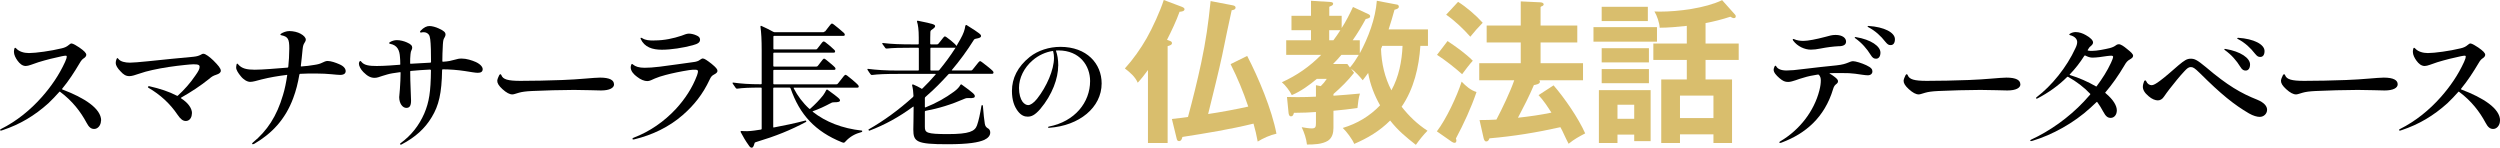
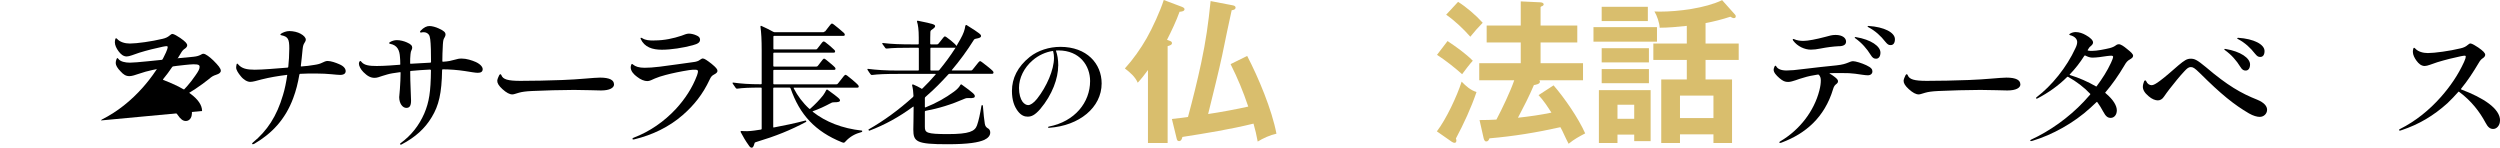
<svg xmlns="http://www.w3.org/2000/svg" viewBox="0 0 322.77 19.1">
-   <path d="m13.04 15.55c0 .63-.41 1.1-.88 1.1-.4 0-.68-.22-.99-.81-.74-1.39-1.82-2.81-3.4-3.98-.05-.05-.07-.04-.11 0-.47.52-.86.95-1.4 1.46-1.8 1.62-3.69 2.74-5.91 3.48-.09.04-.2.07-.23.07-.07 0-.11-.04-.11-.09s.04-.09.11-.12c2.02-1.01 3.8-2.45 5.31-4.16 1.15-1.31 2.18-2.77 2.97-4.5.16-.34.22-.58.22-.67 0-.11-.05-.14-.13-.14-.11 0-.25.02-.5.07-.88.18-2.05.47-3.02.77-.77.25-1.28.49-1.64.49-.45 0-.79-.31-1.06-.68-.25-.34-.47-.76-.47-1.15 0-.13.02-.25.05-.38.04-.18.13-.18.25-.05.36.4.99.59 1.64.59.88 0 2.84-.27 4.23-.61.4-.09.67-.23.88-.41.16-.13.27-.22.38-.22.2 0 .7.31 1.01.52.65.45.9.72.9.95 0 .16-.13.31-.27.41-.22.14-.36.27-.59.67-.67 1.13-1.4 2.27-2.25 3.29-.04.05-.02.09.04.11 2.81 1.06 4.99 2.45 4.99 4z" />
+   <path d="m13.04 15.55s.04-.09.11-.12c2.02-1.01 3.8-2.45 5.31-4.16 1.15-1.31 2.18-2.77 2.97-4.5.16-.34.22-.58.22-.67 0-.11-.05-.14-.13-.14-.11 0-.25.02-.5.07-.88.18-2.05.47-3.02.77-.77.25-1.28.49-1.64.49-.45 0-.79-.31-1.06-.68-.25-.34-.47-.76-.47-1.15 0-.13.02-.25.05-.38.04-.18.13-.18.25-.05.36.4.99.59 1.64.59.88 0 2.84-.27 4.23-.61.4-.09.67-.23.88-.41.16-.13.27-.22.38-.22.2 0 .7.31 1.01.52.65.45.9.72.9.95 0 .16-.13.31-.27.41-.22.14-.36.27-.59.67-.67 1.13-1.4 2.27-2.25 3.29-.04.05-.02.09.04.11 2.81 1.06 4.99 2.45 4.99 4z" />
  <path d="m24.77 14.65c0 .61-.36.97-.77.97-.38 0-.67-.21-1.08-.81-.97-1.44-2.23-2.59-3.76-3.48-.13-.07-.05-.22.11-.2 1.37.31 2.56.7 3.55 1.22.07.04.11.04.14 0 .83-.76 1.6-1.62 2.25-2.58.4-.56.56-.86.56-1.13 0-.23-.11-.34-.79-.34-.22 0-.77.05-1.13.09-1.28.13-2.79.34-4.18.65-.61.13-1.17.29-1.69.47-.54.18-.94.32-1.28.32-.45 0-.76-.2-1.13-.61-.4-.4-.63-.79-.63-1.08 0-.18.04-.36.11-.52s.13-.16.23-.02c.27.36.88.49 1.49.49.34 0 1.28-.07 2.32-.18 1.91-.22 4.38-.43 5.87-.58.52-.05.76-.16.94-.25.13-.07.23-.14.36-.14.29 0 .85.45 1.28.86.65.65.97 1.04.97 1.33 0 .23-.2.4-.59.52-.43.14-.59.25-.95.56-1.1.88-2.3 1.67-3.56 2.38-.05.04-.07.07-.02.11.83.54 1.4 1.22 1.4 1.94z" />
  <path d="m37.03 9.67c-1.13.14-2.21.32-3.24.58-.7.18-1.12.32-1.49.32s-.85-.27-1.22-.74c-.32-.38-.59-.81-.59-1.1 0-.09.02-.29.05-.4.05-.16.09-.16.23 0 .45.52 1.1.67 2.11.67s2.84-.16 4.23-.27c.07 0 .11-.04.11-.11.07-.65.13-1.57.13-2.36 0-1.22-.16-1.53-1.03-1.71-.14-.02-.16-.11-.04-.2.27-.18.7-.34 1.08-.34.52 0 1.08.14 1.44.34.43.23.68.52.68.76 0 .14-.07.27-.16.41-.13.2-.2.36-.25.83-.07.72-.14 1.44-.23 2.16-.02.05.02.07.05.07.56-.04 1.22-.11 1.69-.2.49-.07.77-.16 1.03-.29.23-.11.45-.22.68-.22.45 0 1.08.23 1.49.41.61.25.85.59.85.9 0 .27-.18.49-.72.49-.5 0-1.51-.18-3.1-.18-.74 0-1.4 0-2.05.04-.05 0-.09.02-.11.11-.18 1.06-.43 2.07-.79 3.02-1.01 2.74-2.75 4.57-5.01 5.89-.07.04-.16.07-.22.07-.09 0-.13-.09.02-.22 1.84-1.51 3.08-3.38 3.89-6.14.25-.81.41-1.66.54-2.54 0-.05 0-.07-.05-.07z" />
  <path d="m55.55 8.98c-.83.04-1.85.11-2.52.18-.04 0-.07.02-.07.09 0 1.48.11 3.13.11 3.74 0 .69-.2.94-.61.94-.49 0-.92-.58-.92-1.39 0-.18.07-.58.09-1.04.05-.67.09-1.49.09-2.11 0-.05-.02-.09-.09-.07-.29.04-.63.09-.95.14-.47.07-.9.22-1.31.34-.43.14-.68.25-1.01.25-.5 0-.92-.22-1.44-.74-.36-.36-.58-.81-.58-1.08 0-.18.09-.36.18-.36.05 0 .09.04.14.11.36.45 1.01.54 1.98.54s2.38-.11 2.97-.16c.07 0 .09-.04.07-.09 0-.4-.02-.68-.04-.9-.05-.86-.32-1.53-1.26-1.71-.18-.04-.2-.13-.02-.23.22-.14.56-.25.88-.25.43 0 .92.13 1.28.29.54.23.7.43.7.68 0 .13-.04.22-.09.32-.07.16-.11.25-.13.52-.04.36-.05.74-.05 1.17 0 .05.04.09.09.07.86-.05 1.87-.11 2.52-.14.07 0 .09-.04.09-.09 0-.41 0-.95-.02-1.64-.04-1.15-.09-1.66-.27-1.89-.13-.18-.38-.31-.63-.31-.13 0-.23 0-.36.04-.14.02-.2-.09-.07-.23.43-.45.81-.61 1.15-.61.32 0 .81.13 1.19.31.7.31.88.52.88.79 0 .14-.07.29-.14.41-.13.2-.16.34-.2.85-.05.81-.07 1.67-.07 2.18 0 .05.04.07.09.07.7-.04 1.04-.13 1.55-.27.29-.09.52-.14.85-.14.65 0 1.33.23 1.84.45.65.31.88.67.88.92 0 .31-.2.47-.63.47-.36 0-.88-.11-1.69-.23-.9-.14-2-.22-2.83-.22-.05 0-.09.04-.09.09-.05 3.02-.43 4.59-1.33 6.07-.88 1.49-2.16 2.63-3.89 3.53-.04.02-.07.04-.11.04-.09 0-.14-.11-.05-.18 1.42-1.03 2.41-2.32 3.08-3.85.63-1.48.83-2.79.86-5.56 0-.05-.02-.09-.09-.09z" />
  <path d="m79.28 10.89c0 .45-.56.79-1.69.79-.67 0-1.96-.07-3.48-.07-1.62 0-3.89.07-5.42.14-.83.04-1.3.11-1.69.22-.41.11-.65.22-.85.22-.36 0-.77-.22-1.28-.68-.47-.43-.67-.76-.67-1.08 0-.16.14-.52.25-.72.05-.09.11-.13.16-.13s.09.05.13.14c.2.52.81.72 2.45.72 1.75 0 3.4-.04 5.42-.11 2.12-.07 4.07-.31 4.86-.31 1.28 0 1.8.34 1.8.86z" />
  <path d="m90.11 9.23c0-.18-.07-.23-.4-.23-.16 0-.4 0-.72.05-1.04.16-2.25.41-3.06.63-.56.14-.97.29-1.37.45-.41.18-.68.34-.99.34-.38 0-.85-.18-1.33-.56-.4-.29-.81-.72-.81-1.21 0-.11.02-.18.04-.25.07-.23.11-.25.27-.11.29.25.76.41 1.48.41.49 0 1.17-.04 1.96-.14 1.57-.2 3.15-.43 4.32-.59.38-.04.68-.14.86-.29.16-.11.27-.18.38-.18.2 0 .54.23 1.12.68.61.5.77.72.77.92 0 .18-.14.31-.4.45-.31.16-.43.29-.61.68-.88 1.89-2.02 3.31-3.49 4.59-1.76 1.53-3.91 2.56-6.23 3.12-.07.02-.11.02-.14.02-.14 0-.16-.14.02-.22 2.09-.79 3.96-2.09 5.49-3.73 1.17-1.28 2.11-2.7 2.72-4.32.07-.22.13-.41.13-.52zm-5.63-4.01c1.33 0 2.48-.27 3.51-.61.36-.13.65-.27.95-.27.29 0 .67.09.95.22.36.14.49.32.49.56 0 .34-.25.54-.94.72-1.24.34-2.83.58-3.98.58-1.22 0-2.25-.32-2.74-1.39-.07-.16.04-.2.18-.11.45.29.94.31 1.57.31z" />
  <path d="m106.51 4.08c.72-.95.81-1.04.9-1.04s.25.11.92.67c.68.56.74.63.74.76 0 .11-.05.16-.2.16h-8.93c-.05 0-.09.04-.09.09v1.57c0 .05.04.09.09.09h5.38c.11 0 .16-.02.23-.13.61-.83.7-.9.79-.9s.22.07.83.59c.58.5.65.59.65.68 0 .13-.05.18-.2.18h-7.69c-.05 0-.09.04-.09.09v1.62c0 .05.04.09.09.09h5.44c.11 0 .16-.02.23-.11.63-.85.72-.92.79-.92.09 0 .22.09.83.61.59.49.65.58.65.68s-.04.16-.18.16h-7.76c-.05 0-.09.04-.09.09v1.69c0 .05.04.09.09.09h8.03c.11 0 .16-.02.23-.11.79-1.03.88-1.12.97-1.12s.23.09.92.67c.74.63.79.72.79.83s-.05.16-.2.16h-8.14c-.05 0-.09.02-.05.09.49.96 1.17 1.87 2 2.63.04.04.09.04.13 0 .63-.56 1.22-1.17 1.66-1.73.18-.25.29-.45.4-.67.04-.07.11-.09.18-.05 1.53 1.1 1.6 1.21 1.6 1.39 0 .14-.16.23-.81.23-.13 0-.2.02-.31.07-.88.47-1.57.79-2.38 1.08-.05.02-.05.04-.02.07 1.66 1.31 3.82 2.16 6.34 2.43.04 0 .05.04.05.07s0 .09-.05.11c-.86.23-1.53.59-2.12 1.24-.16.18-.2.18-.45.09-3.44-1.39-5.46-3.56-6.63-6.97-.02-.05-.07-.09-.13-.09h-2.02c-.05 0-.09.04-.09.09v5.01s.02.07.07.05c1.33-.25 2.74-.54 4.1-.9.07-.02.14.14.07.18-2.05 1.08-3.8 1.8-6.54 2.63-.09.04-.11.07-.13.18-.11.41-.22.52-.34.52-.14 0-.23-.05-.43-.36-.34-.47-.72-1.1-1.01-1.67-.02-.07.04-.14.11-.13.52.05.97.04 1.64-.05.29-.04.56-.07.88-.13.07-.02.09-.05.09-.11v-5.22c0-.05-.02-.09-.09-.09-1.53 0-2.32.04-3.08.14-.09 0-.13-.02-.18-.09-.14-.18-.27-.38-.36-.52-.04-.05-.05-.09-.05-.13s.02-.05.07-.05c1.03.14 2.03.22 3.6.22.07 0 .09-.04.09-.09v-4.23c0-1.46-.05-2.29-.16-3.13 0-.07.04-.11.11-.09.5.22 1.06.5 1.55.77.11.05.16.05.27.05h6.14c.11 0 .16-.02.23-.11z" />
  <path d="m118.95 11.45c.05.04.13 0 .16-.04.58-.56 1.15-1.17 1.69-1.8.04-.04.02-.07-.04-.07h-4.65c-1.8 0-2.7.04-3.53.14-.09 0-.13-.02-.18-.09-.13-.16-.23-.32-.36-.52-.04-.05-.05-.09-.05-.13s.02-.05.07-.05c1.13.14 2.25.22 4.05.22h2.43c.05 0 .09-.04.09-.09v-2.77c0-.05-.04-.09-.09-.09h-.5c-1.8 0-2.72.02-3.57.11-.09 0-.13-.02-.18-.09-.14-.18-.23-.31-.36-.5-.05-.07-.02-.13.05-.13 1.13.14 2.25.18 4.05.18h.5c.05 0 .09-.04.09-.09v-.81c0-.99-.09-1.64-.23-2.05 0-.07.02-.11.09-.11 2.14.43 2.25.5 2.25.72 0 .11-.09.22-.5.5-.07.05-.09.11-.11.22-.02.49-.02 1.03-.02 1.53 0 .05.04.09.09.09h.76c.11 0 .16-.02.23-.11.65-.83.72-.92.81-.92s.22.09.77.52c.5.41.65.58.7.68.02.04.04.04.05 0 .16-.29.32-.56.49-.85.4-.72.56-1.19.63-1.71.02-.07.07-.13.16-.11 1.8 1.12 1.87 1.24 1.87 1.42 0 .16-.11.25-.72.36-.09.02-.14.04-.2.13-.9 1.44-1.85 2.72-2.84 3.89-.04.04-.02.07.04.07h2.4c.11 0 .16-.02.23-.11.79-1.01.88-1.1.97-1.1.07 0 .22.09.94.67.74.59.79.68.79.79s-.05.18-.2.18h-5.49c-.05 0-.11.04-.14.07-.9.99-1.8 1.91-2.74 2.72-.07.07-.14.13-.22.2-.04.04-.07.07-.07.14v1.15c0 .05.04.07.09.05 1.35-.54 2.56-1.21 3.66-2.02.43-.31.7-.61.85-.9.04-.05.11-.07.16-.02 1.53 1.1 1.69 1.28 1.69 1.49 0 .2-.14.29-.92.25-.16 0-.25.02-.36.07-1.76.77-3.44 1.28-5.08 1.58-.07.02-.09.05-.09.11v1.95c0 .76.2.94 2.97.94s3.48-.36 3.76-1.12c.22-.61.41-1.51.58-2.56.02-.07.18-.07.18 0 .09 1.1.16 1.8.25 2.34.05.31.18.45.34.56.25.12.36.31.36.58 0 .41-.29.72-.77.95-.74.32-1.98.56-4.75.56-4.03 0-4.41-.32-4.41-1.91 0-.41.04-1.48.04-2.9 0-.05-.02-.07-.07-.04-1.8 1.33-3.64 2.34-5.64 3.1-.07.02-.16-.13-.11-.16 2.02-1.15 3.91-2.54 5.73-4.18.05-.05.07-.11.07-.16-.02-.49-.07-.94-.18-1.37 0-.07.04-.11.11-.11.36.16.74.32 1.06.52zm1.26-5.29c-.05 0-.09.04-.09.09v2.77c0 .05.04.09.09.09h.92c.05 0 .11-.04.14-.07.76-.92 1.46-1.87 2.09-2.86.02-.04 0-.04-.04-.02h-3.12z" />
  <path d="m136.62 8.5c0 1.58-.75 3.73-2.32 5.58-.72.83-1.18.98-1.61.98-.39 0-.83-.12-1.28-.71-.46-.61-.76-1.41-.76-2.61 0-1.63.73-3.13 2.3-4.39 1.05-.83 2.49-1.3 3.96-1.3 3.41 0 5.32 2.17 5.32 4.72 0 3.12-2.9 5.46-6.76 5.73h-.04c-.16 0-.19-.12 0-.16 3.33-.65 5.31-3.11 5.31-5.88 0-1.97-1.33-3.95-4.1-3.95-.04 0-.14 0-.26.01-.04 0-.06.01-.04.06.17.48.29 1.08.29 1.9zm-3.3-.71c-1.11.95-1.76 2.28-1.76 3.56 0 .82.2 1.43.46 1.79.22.29.5.43.73.43.27 0 .69-.25 1.14-.81 1.25-1.58 2.19-3.75 2.19-5.29 0-.25-.03-.55-.1-.82-.01-.06-.03-.07-.07-.07-.89.14-1.8.53-2.59 1.21z" />
  <path d="m236.22 9.5c.22.11.41.25.61.4.36.27.47.43.47.58 0 .18-.09.27-.23.38-.16.13-.29.25-.4.63-1.1 3.67-3.56 5.76-6.63 6.91-.09.04-.16.05-.22.05-.11 0-.16-.09.02-.2 2.52-1.48 4.38-3.91 5.06-6.59.13-.5.18-.94.18-1.26 0-.31-.05-.5-.23-.72-.05-.05-.07-.07-.18-.05-.61.09-1.3.23-1.85.41-.32.09-.67.2-.99.32-.34.11-.67.22-.97.22-.41 0-.67-.11-1.13-.5-.41-.36-.74-.72-.74-1.08 0-.11.04-.23.11-.4.09-.16.16-.16.25 0 .16.29.59.5 1.3.5.5 0 1.35-.07 1.94-.16 1.87-.23 3.13-.36 4.5-.5.83-.09 1.17-.22 1.48-.34.27-.11.47-.2.67-.2.34 0 1.13.25 1.71.52.68.32.79.54.79.81s-.22.49-.58.49-.83-.09-1.64-.2c-.56-.07-.94-.09-1.89-.09-.45 0-.97 0-1.4.02-.04 0-.04.04 0 .05zm1.25-3.54c-.88.05-1.51.13-2.45.31-.47.09-.83.14-1.22.14-.79 0-1.73-.41-2.29-1.17-.11-.16-.04-.27.13-.18.34.16.81.22 1.19.22.58 0 1.71-.22 2.83-.52.58-.16.88-.25 1.33-.25.9 0 1.35.41 1.35.85 0 .38-.27.58-.86.61zm5.31.83c0 .49-.22.79-.56.79-.25 0-.45-.07-.7-.49-.49-.79-1.12-1.53-2-2.16-.13-.09-.05-.18.09-.14 1.96.32 3.17 1.19 3.17 2zm-1.57-3.44h.04c2.02.13 3.4.85 3.4 1.71 0 .52-.23.76-.54.76-.25 0-.38-.04-.7-.43-.56-.72-1.26-1.39-2.21-1.89-.14-.07-.09-.14.02-.14z" />
  <path d="m260.85 10.89c0 .45-.56.79-1.69.79-.67 0-1.96-.07-3.48-.07-1.62 0-3.89.07-5.42.14-.83.04-1.3.11-1.69.22-.41.11-.65.22-.85.22-.36 0-.77-.22-1.28-.68-.47-.43-.67-.76-.67-1.08 0-.16.14-.52.25-.72.05-.09.11-.13.16-.13s.09.05.13.14c.2.52.81.72 2.45.72 1.75 0 3.4-.04 5.42-.11 2.12-.07 4.07-.31 4.86-.31 1.28 0 1.8.34 1.8.86z" />
  <path d="m269.83 12.08c-.77-.81-1.71-1.53-2.79-2.14-.07-.04-.11-.05-.16 0-1.1 1.1-2.41 2.03-3.83 2.77-.16.09-.27-.05-.11-.16 1.96-1.49 3.89-3.87 5.01-6.32.18-.36.23-.61.23-.81 0-.34-.27-.72-.92-.88-.13-.04-.13-.11-.02-.18.2-.14.5-.22.74-.22.45 0 .92.16 1.33.4.58.32.92.67.92.94 0 .18-.11.31-.29.47-.18.13-.25.25-.38.47-.04.05-.04.09.02.11.16.04.36.04.52.04.63 0 1.62-.2 2.29-.36.41-.11.61-.23.79-.36.14-.11.27-.14.38-.14.25 0 .65.27 1.03.59.54.43.81.67.81.9 0 .2-.16.32-.41.47-.29.16-.47.34-.72.79-.74 1.26-1.6 2.48-2.45 3.47-.04.04-.02.07.04.11 1.03.86 1.44 1.64 1.44 2.21s-.34.97-.79.97c-.36 0-.63-.16-.97-.81-.22-.41-.47-.83-.76-1.22-.04-.04-.05-.05-.11 0-.25.23-.52.5-.79.74-2.14 1.96-4.93 3.49-7.47 4.25-.14.04-.16.04-.2.04-.05 0-.09-.04-.09-.09 0-.04.02-.05.13-.11 2.36-1.08 4.84-2.83 6.79-4.9.27-.31.56-.61.81-.9.04-.04.04-.09 0-.13zm.88-.97c.7-.94 1.35-1.94 1.84-3.01.14-.32.27-.61.27-.77 0-.07-.07-.14-.23-.14s-.34.02-.59.05c-.58.09-1.31.2-1.85.2-.31 0-.61-.11-.92-.27-.04-.02-.09-.02-.13.04-.54.86-1.19 1.69-1.87 2.39-.04.04-.04.07.02.09 1.17.36 2.3.85 3.35 1.46.04.02.09.02.13-.04z" />
  <path d="m277.8 11c.22 0 .56-.18 1.1-.59.79-.59 1.58-1.31 2.36-1.98.76-.63 1.08-.85 1.57-.85s.79.11 1.96 1.08c2.79 2.38 4.56 3.39 6.63 4.21.92.38 1.28.85 1.28 1.3 0 .5-.41.92-.95.92-.34 0-.83-.13-1.39-.45-1.93-1.13-3.58-2.45-6.36-5.22-.67-.65-.86-.76-1.15-.76s-.49.18-.81.52c-.65.68-1.33 1.55-1.94 2.32-.23.31-.52.68-.7.96-.23.36-.52.5-.81.5-.31 0-.76-.16-1.19-.54-.54-.45-.74-.85-.74-1.22 0-.2.07-.49.16-.7.07-.16.22-.16.27-.02.16.36.43.52.72.52zm12.7-2.68c0 .49-.22.79-.56.79-.25 0-.45-.07-.7-.49-.49-.79-1.12-1.53-2-2.16-.13-.09-.05-.18.09-.14 1.96.32 3.17 1.19 3.17 2zm-1.57-3.44h.04c2.02.13 3.4.85 3.4 1.71 0 .52-.23.76-.54.76-.25 0-.38-.04-.7-.43-.56-.72-1.26-1.39-2.21-1.89-.14-.07-.09-.14.02-.14z" />
-   <path d="m309.56 10.89c0 .45-.56.79-1.69.79-.67 0-1.96-.07-3.47-.07-1.62 0-3.89.07-5.42.14-.83.04-1.3.11-1.69.22-.41.11-.65.22-.85.22-.36 0-.77-.22-1.28-.68-.47-.43-.67-.76-.67-1.08 0-.16.14-.52.25-.72.05-.09.11-.13.16-.13s.09.05.13.14c.2.52.81.72 2.45.72 1.75 0 3.4-.04 5.42-.11 2.12-.07 4.07-.31 4.86-.31 1.28 0 1.8.34 1.8.86z" />
  <path d="m322.77 15.55c0 .63-.41 1.1-.88 1.1-.4 0-.68-.22-.99-.81-.74-1.39-1.82-2.81-3.4-3.98-.05-.05-.07-.04-.11 0-.47.52-.86.95-1.4 1.46-1.8 1.62-3.69 2.74-5.91 3.48-.09.04-.2.07-.23.07-.07 0-.11-.04-.11-.09s.04-.09.11-.12c2.02-1.01 3.8-2.45 5.31-4.16 1.15-1.31 2.18-2.77 2.97-4.5.16-.34.22-.58.22-.67 0-.11-.05-.14-.13-.14-.11 0-.25.02-.5.07-.88.18-2.05.47-3.03.77-.77.25-1.28.49-1.64.49-.45 0-.79-.31-1.06-.68-.25-.34-.47-.76-.47-1.15 0-.13.02-.25.05-.38.04-.18.13-.18.25-.05.36.4.99.59 1.64.59.88 0 2.84-.27 4.23-.61.4-.09.67-.23.88-.41.16-.13.27-.22.38-.22.2 0 .7.31 1.01.52.65.45.9.72.9.95 0 .16-.13.31-.27.41-.22.14-.36.27-.59.67-.67 1.13-1.41 2.27-2.25 3.29-.04.05-.02.09.04.11 2.81 1.06 4.99 2.45 4.99 4z" />
  <g fill="#d9be6d">
    <path d="m150.99 5.26c.16.06.32.12.32.3 0 .22-.18.28-.56.4v12.5h-2.54v-9.42c-.42.58-.84 1.12-1.32 1.64-.32-.76-1-1.34-1.66-1.84 1.04-1.14 2.06-2.58 2.82-3.92s1.74-3.48 2.2-4.92l2.34.88c.2.08.34.18.34.3 0 .28-.38.32-.64.34-.42 1.18-1.04 2.48-1.62 3.62zm10.17 8.5c-.68-2-1.34-3.6-2.28-5.48l2.14-1.06c1.46 2.8 3.2 6.96 3.78 10.04-.82.18-1.72.58-2.42 1.02-.14-.78-.32-1.56-.54-2.32-3.02.74-6.1 1.24-9.18 1.72-.06.22-.14.54-.44.54-.2 0-.26-.16-.3-.32l-.62-2.54c.74-.08 1.4-.16 2.08-.26.62-2.3 1.2-4.62 1.7-6.96.62-2.92.92-5.08 1.22-8l2.82.54c.2.04.4.1.4.3 0 .26-.3.32-.5.34-.44 2-.72 3.34-1.24 5.88-.32 1.54-1.28 5.44-1.8 7.52 1.3-.18 3.9-.66 5.18-.96z" />
-     <path d="m180.96 13.78c1 1.26 2 2.22 3.34 3.1-.54.54-1.06 1.2-1.5 1.82-1.28-1-2.32-1.86-3.32-3.14-1.36 1.36-2.88 2.26-4.64 3.02-.22-.58-1.02-1.64-1.48-2.06 1.86-.56 3.48-1.52 4.82-2.92-.74-1.3-1.28-2.7-1.54-4.18-.22.32-.46.62-.7.94-.46-.56-.92-1.08-1.52-1.5l.4.54c-.78 1-1.7 1.9-2.66 2.74v.22c1.14-.08 2.34-.18 3.42-.28-.16.48-.26 1.2-.32 1.86-1.02.16-2.06.26-3.1.36v2.2c0 .64-.14 1.28-.7 1.66-.76.48-1.86.5-2.72.5-.08-.76-.36-1.56-.68-2.24.34.06.94.16 1.28.16.48 0 .56-.16.56-.68v-1.44c-.82.06-1.64.1-2.46.1h-.38c-.08.3-.16.46-.38.46-.26 0-.3-.3-.32-.48l-.2-2.02c.66.02.9.02 1.36.02.8 0 1.6-.02 2.38-.06v-1.48l.62.12c.34-.34.5-.52.78-.94h-1.28c-.96.8-2.08 1.62-3.24 2.1-.24-.52-.84-1.3-1.28-1.66 1.94-.88 3.58-2.02 5.08-3.54h-4.52v-1.88h3.2v-1.3h-2.52v-1.86h2.52v-1.94l2.52.16c.18.02.34.06.34.22s-.16.26-.34.32c-.06.02-.14.06-.16.08v1.16h1.6v1.58c.56-.86 1.02-1.78 1.46-2.72l2.02.94c.12.06.2.16.2.26 0 .2-.16.26-.58.36-.52.96-1.06 1.86-1.68 2.74h.92v1.68c1.1-2.02 2.02-4.46 2.2-6.78l2.64.5c.12.02.2.14.2.26 0 .22-.2.3-.56.4-.24.86-.48 1.7-.76 2.54h5.08v2.12h-.98c-.18 2.74-.84 5.56-2.42 7.86zm-9.35-9.88v1.3h.54c.32-.42.62-.86.9-1.3zm1.58 3.18c-.34.4-.7.8-1.08 1.18h1.84l.34.46c.46-.54.78-1.04 1.14-1.64zm5.27-1.16c-.04.12-.1.28-.16.4.06 1.86.48 3.7 1.34 5.34.96-1.72 1.36-3.78 1.44-5.74z" />
    <path d="m188.71 10.54c.56.58 1.14 1.1 1.92 1.34-.7 2.06-1.64 4.08-2.66 6 .04.1.06.18.06.28 0 .12-.06.28-.22.28-.12 0-.24-.04-.38-.14l-1.92-1.34c1.2-1.56 2.6-4.54 3.2-6.42zm1.44-2.7c-.34.36-1.08 1.32-1.38 1.74-1.04-.92-2.08-1.74-3.24-2.5l1.36-1.78c1.1.74 2.3 1.58 3.26 2.54zm1.28-4.9c-.7.72-.96 1.02-1.6 1.8-.88-1-2.04-2.1-3.12-2.84l1.54-1.66c1.06.66 2.34 1.76 3.18 2.7zm7.21 9.34 1.94-1.26c1.42 1.64 3.2 4.22 4.08 6.2-.8.42-1.4.74-2.14 1.34-.22-.42-.38-.74-.6-1.22-.16-.36-.26-.56-.46-.92-3.02.68-6.08 1.18-9.16 1.44-.08.2-.16.4-.42.4-.22 0-.3-.28-.34-.46l-.52-2.3c.76 0 1.56-.02 2.18-.06.72-1.36 1.82-3.66 2.3-5.08h-4.52v-2.2h5.36v-2.68h-4.4v-2.18h4.4v-3.12l2.56.12c.28.02.4.14.4.26 0 .1-.08.2-.28.26-.04.02-.1.06-.12.1v2.38h4.74v2.18h-4.74v2.68h5.48v2.2h-5.66c.06.04.1.1.1.18 0 .32-.54.4-.78.44-.6 1.42-1.32 2.82-2.06 4.22 1.46-.16 2.9-.36 4.32-.66-.5-.78-1.02-1.58-1.66-2.26z" />
    <path d="m213.93 3.5v1.88h-8.2v-1.88zm-.82 8.14v6.58h-2.12v-.84h-2.16v1.08h-2.4v-6.82zm-.36-10.76v1.84h-5.96v-1.84zm.14 5.34v1.84h-6.1v-1.84zm0 2.7v1.82h-6.1v-1.82zm-4.06 6.42h2.16v-1.82h-2.16zm11.37-9.72h4.28v2.12h-4.28v2.52h3.42v8.2h-2.4v-1.12h-4.32v1.12h-2.42v-8.2h3.3v-2.52h-4.32v-2.12h4.32v-2.28c-1.06.12-2.44.24-3.5.24-.02-.6-.36-1.6-.68-2.1.28.02.44.02.68.02 2.42 0 5.88-.44 8.06-1.48l1.68 1.88c.06.06.08.12.08.22 0 .14-.1.22-.24.22-.12 0-.26-.06-.46-.18-1.04.34-2.12.62-3.2.82zm1.02 9.62v-2.9h-4.32v2.9z" />
  </g>
</svg>